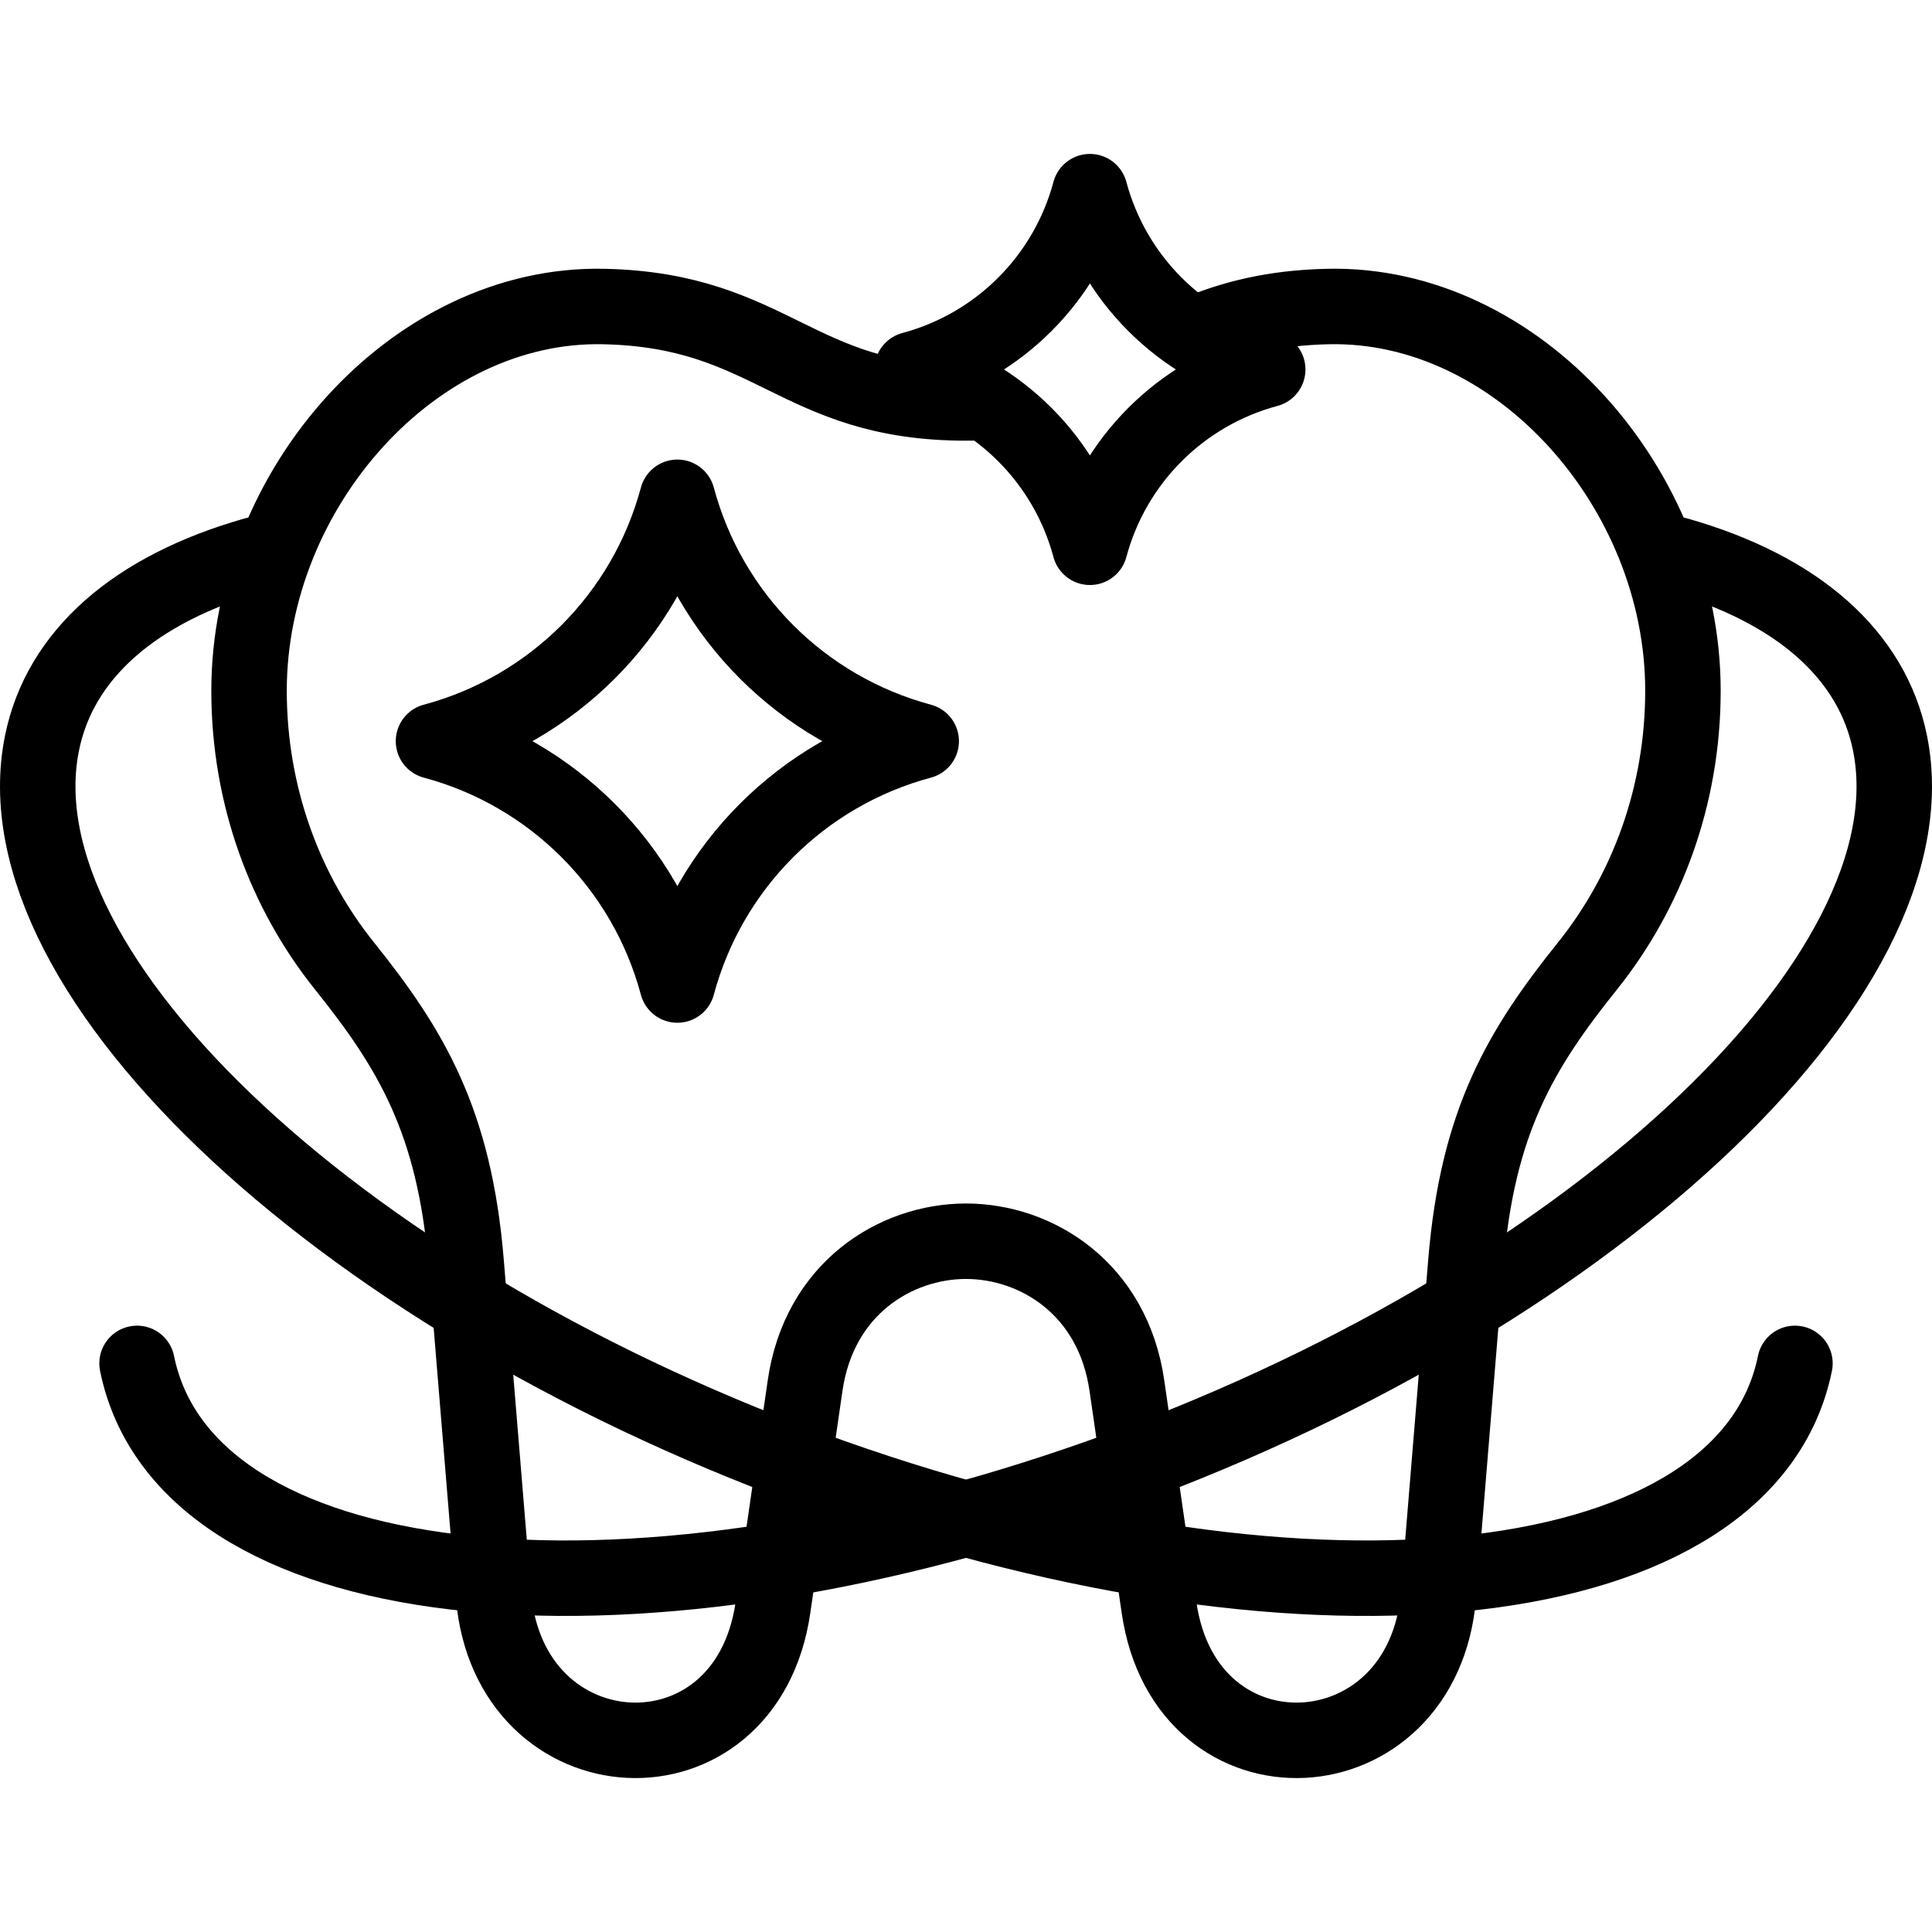
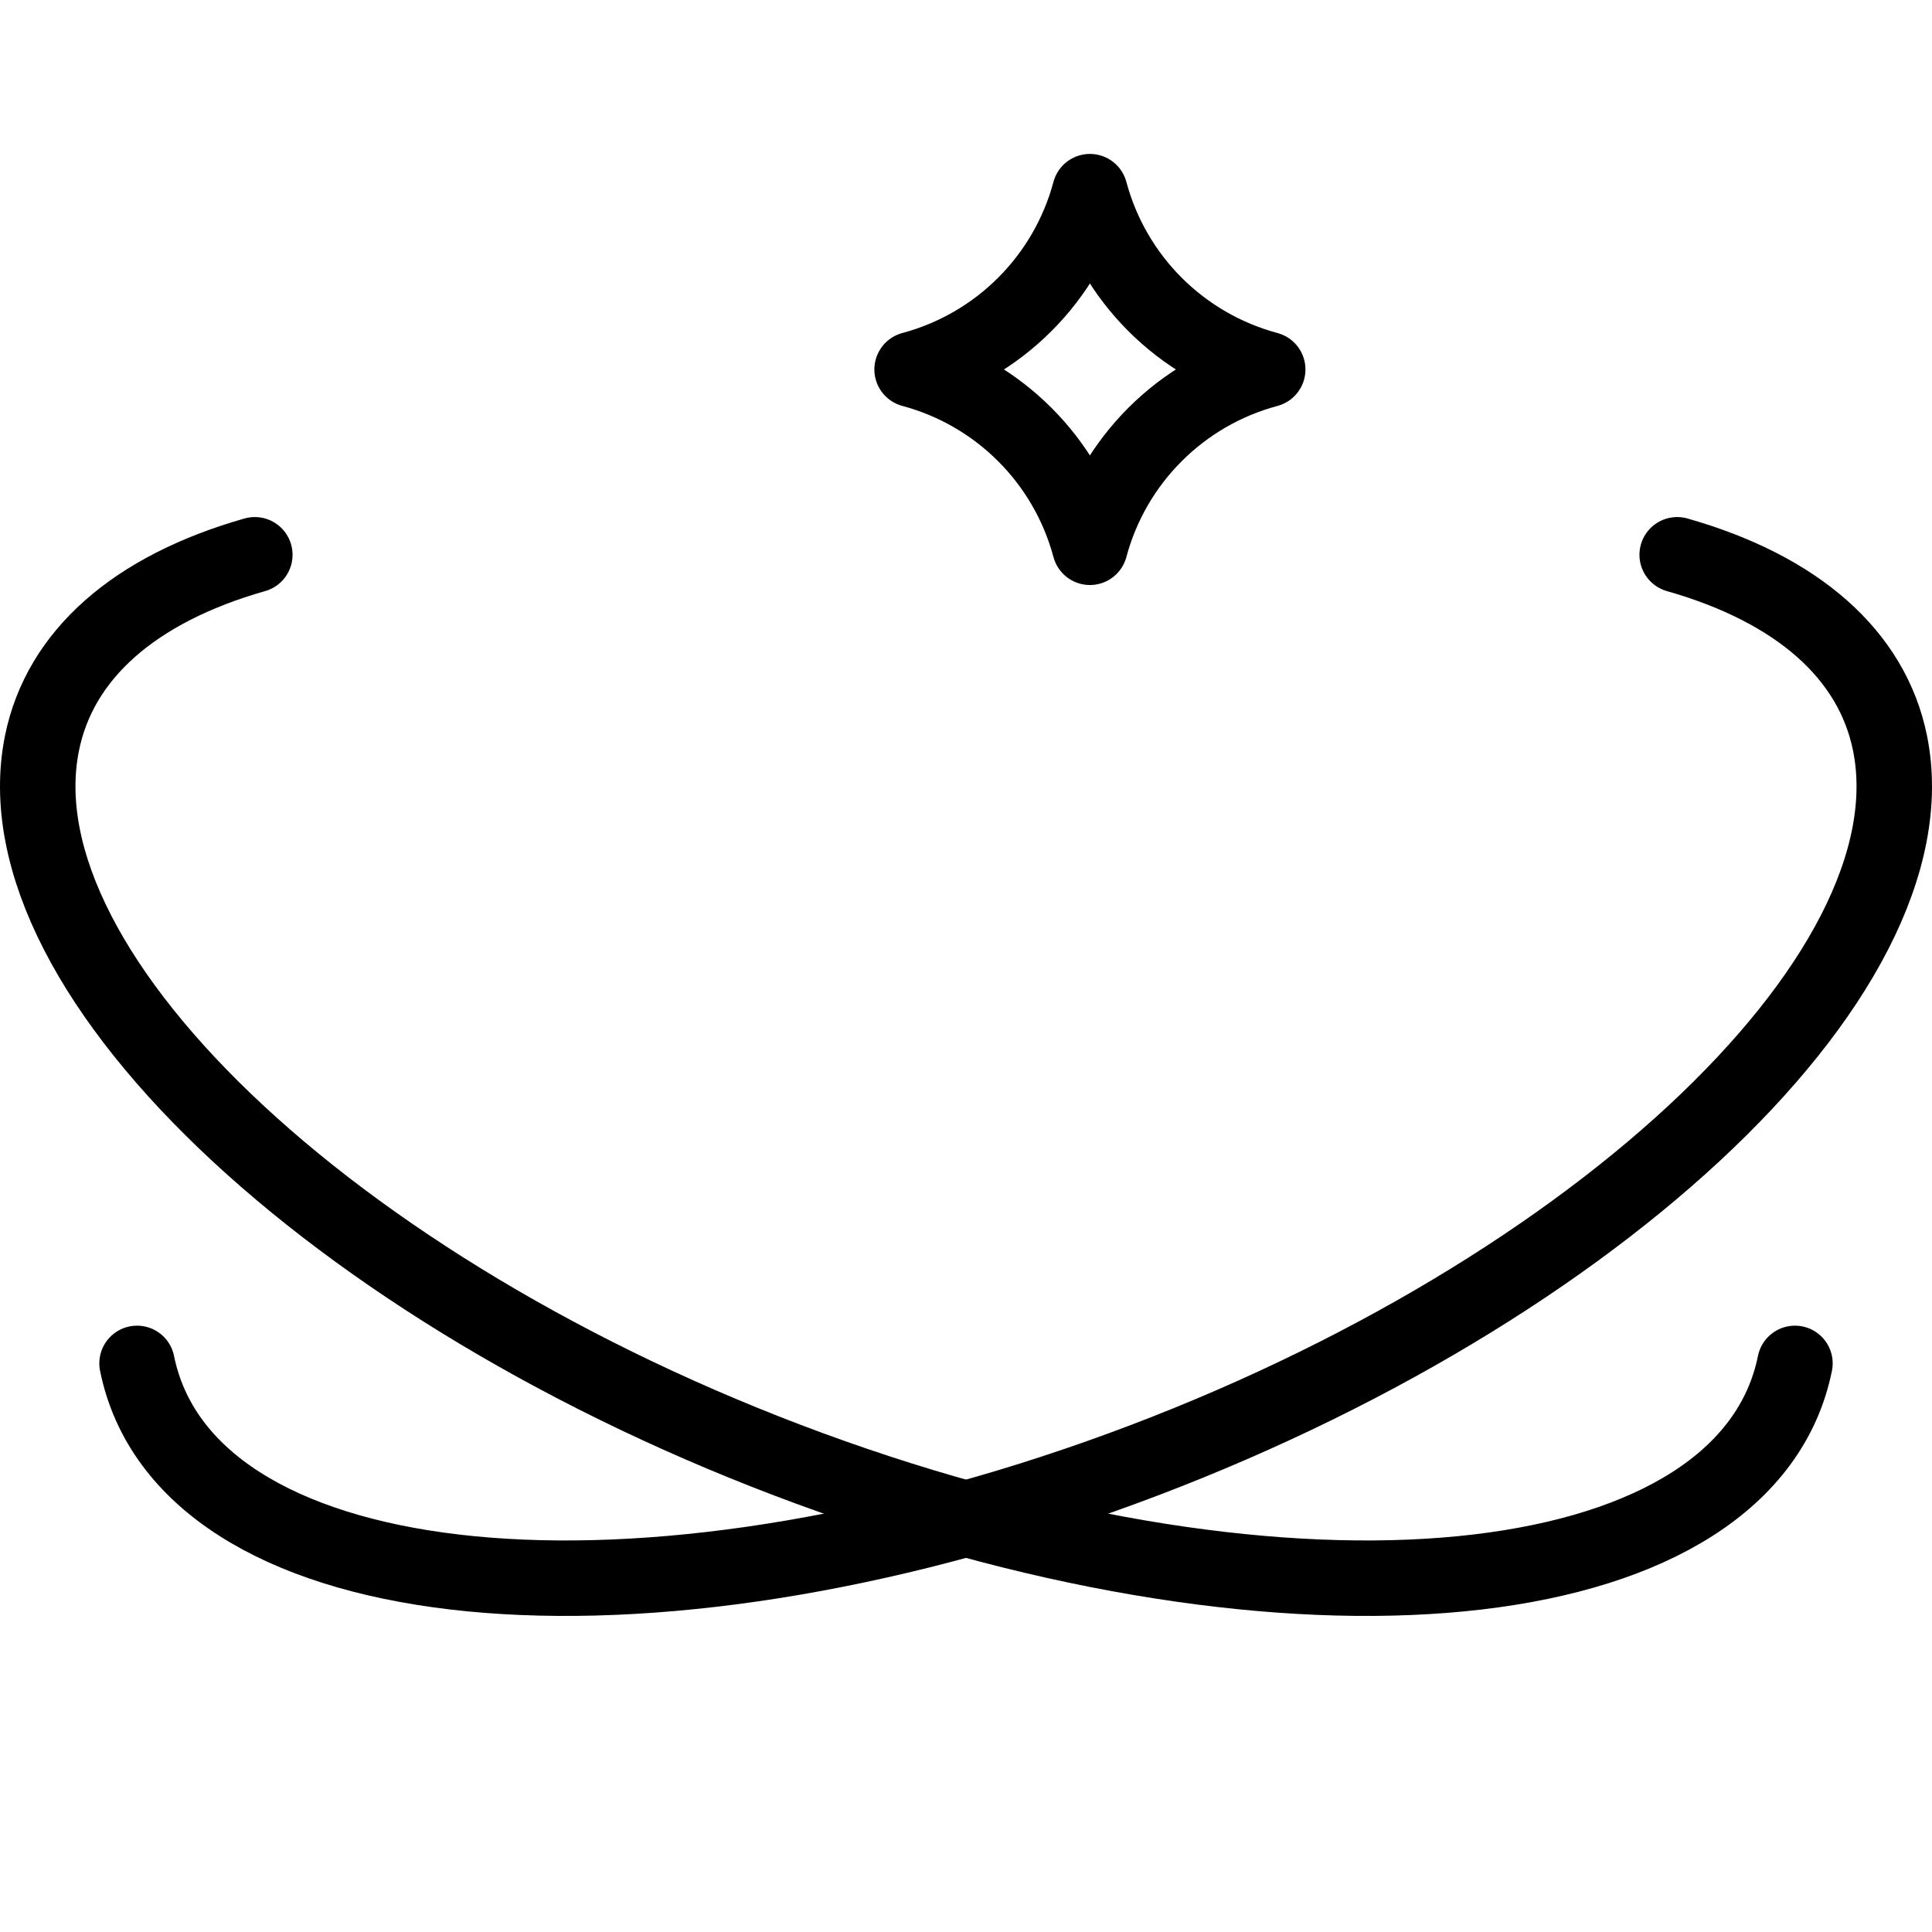
<svg xmlns="http://www.w3.org/2000/svg" version="1.1" id="Capa_1" x="0px" y="0px" viewBox="0 0 512.002 512.002" style="enable-background:new 0 0 512.002 512.002;" xml:space="preserve">
  <g>
-     <path style="fill-rule:evenodd;clip-rule:evenodd;fill:none;stroke:#000000;stroke-width:20;stroke-linecap:round;stroke-linejoin:round;stroke-miterlimit:22.926;" d="&#10;&#09;&#09;M260.155,106.71c-1.347,0.049-2.729,0.076-4.154,0.076c-45.088,0-51.191-24.556-95.932-25.556&#10;&#09;&#09;c-50.287-1.123-94.068,48.23-94.068,101.815c0,27.803,9.52,53.264,25.29,72.938c17.618,21.979,29.161,41.11,32.25,78.67&#10;&#09;&#09;l7.241,88.053c4.03,49.004,66.948,52.456,74.065,3.307l8.519-58.831c3.722-25.703,23.915-38.222,42.635-38.244&#10;&#09;&#09;c18.72,0.021,38.913,12.544,42.635,38.244l8.519,58.831c7.117,49.145,70.035,45.701,74.065-3.307l7.241-88.053&#10;&#09;&#09;c3.089-37.564,14.631-56.691,32.249-78.67c15.77-19.674,25.29-45.135,25.29-72.938c0-53.585-43.781-102.938-94.067-101.815&#10;&#09;&#09;c-14.858,0.332-25.454,3.263-34.633,7.028" />
    <path style="fill-rule:evenodd;clip-rule:evenodd;fill:none;stroke:#000000;stroke-width:20;stroke-linecap:round;stroke-linejoin:round;stroke-miterlimit:22.926;" d="&#10;&#09;&#09;M444.473,147.025c31.941,9.085,51.658,26.527,56.398,49.894c12.576,61.984-81.223,149.034-209.506,194.431&#10;&#09;&#09;c-128.283,45.397-242.47,31.951-255.046-30.034v0" />
    <path style="fill-rule:evenodd;clip-rule:evenodd;fill:none;stroke:#000000;stroke-width:20;stroke-linecap:round;stroke-linejoin:round;stroke-miterlimit:22.926;" d="&#10;&#09;&#09;M67.529,147.025c-31.941,9.085-51.658,26.527-56.398,49.894C-1.445,258.904,92.354,345.953,220.636,391.35&#10;&#09;&#09;c128.283,45.397,242.471,31.951,255.046-30.034v0" />
-     <path style="fill-rule:evenodd;clip-rule:evenodd;fill:none;stroke:#000000;stroke-width:20;stroke-linecap:round;stroke-linejoin:round;stroke-miterlimit:22.926;" d="&#10;&#09;&#09;M179.507,261.041c8.451-31.539,33.086-56.174,64.625-64.625c-31.539-8.451-56.174-33.086-64.625-64.625&#10;&#09;&#09;c-8.451,31.539-33.086,56.174-64.625,64.625C146.421,204.867,171.057,229.502,179.507,261.041z" />
    <path style="fill-rule:evenodd;clip-rule:evenodd;fill:none;stroke:#000000;stroke-width:20;stroke-linecap:round;stroke-linejoin:round;stroke-miterlimit:22.926;" d="&#10;&#09;&#09;M288.838,145.035c6.162-22.997,24.125-40.96,47.122-47.122c-22.997-6.162-40.96-24.125-47.122-47.122&#10;&#09;&#09;c-6.162,22.997-24.125,40.96-47.122,47.122C264.714,104.075,282.676,122.038,288.838,145.035z" />
  </g>
  <g>
</g>
  <g>
</g>
  <g>
</g>
  <g>
</g>
  <g>
</g>
  <g>
</g>
  <g>
</g>
  <g>
</g>
  <g>
</g>
  <g>
</g>
  <g>
</g>
  <g>
</g>
  <g>
</g>
  <g>
</g>
  <g>
</g>
</svg>